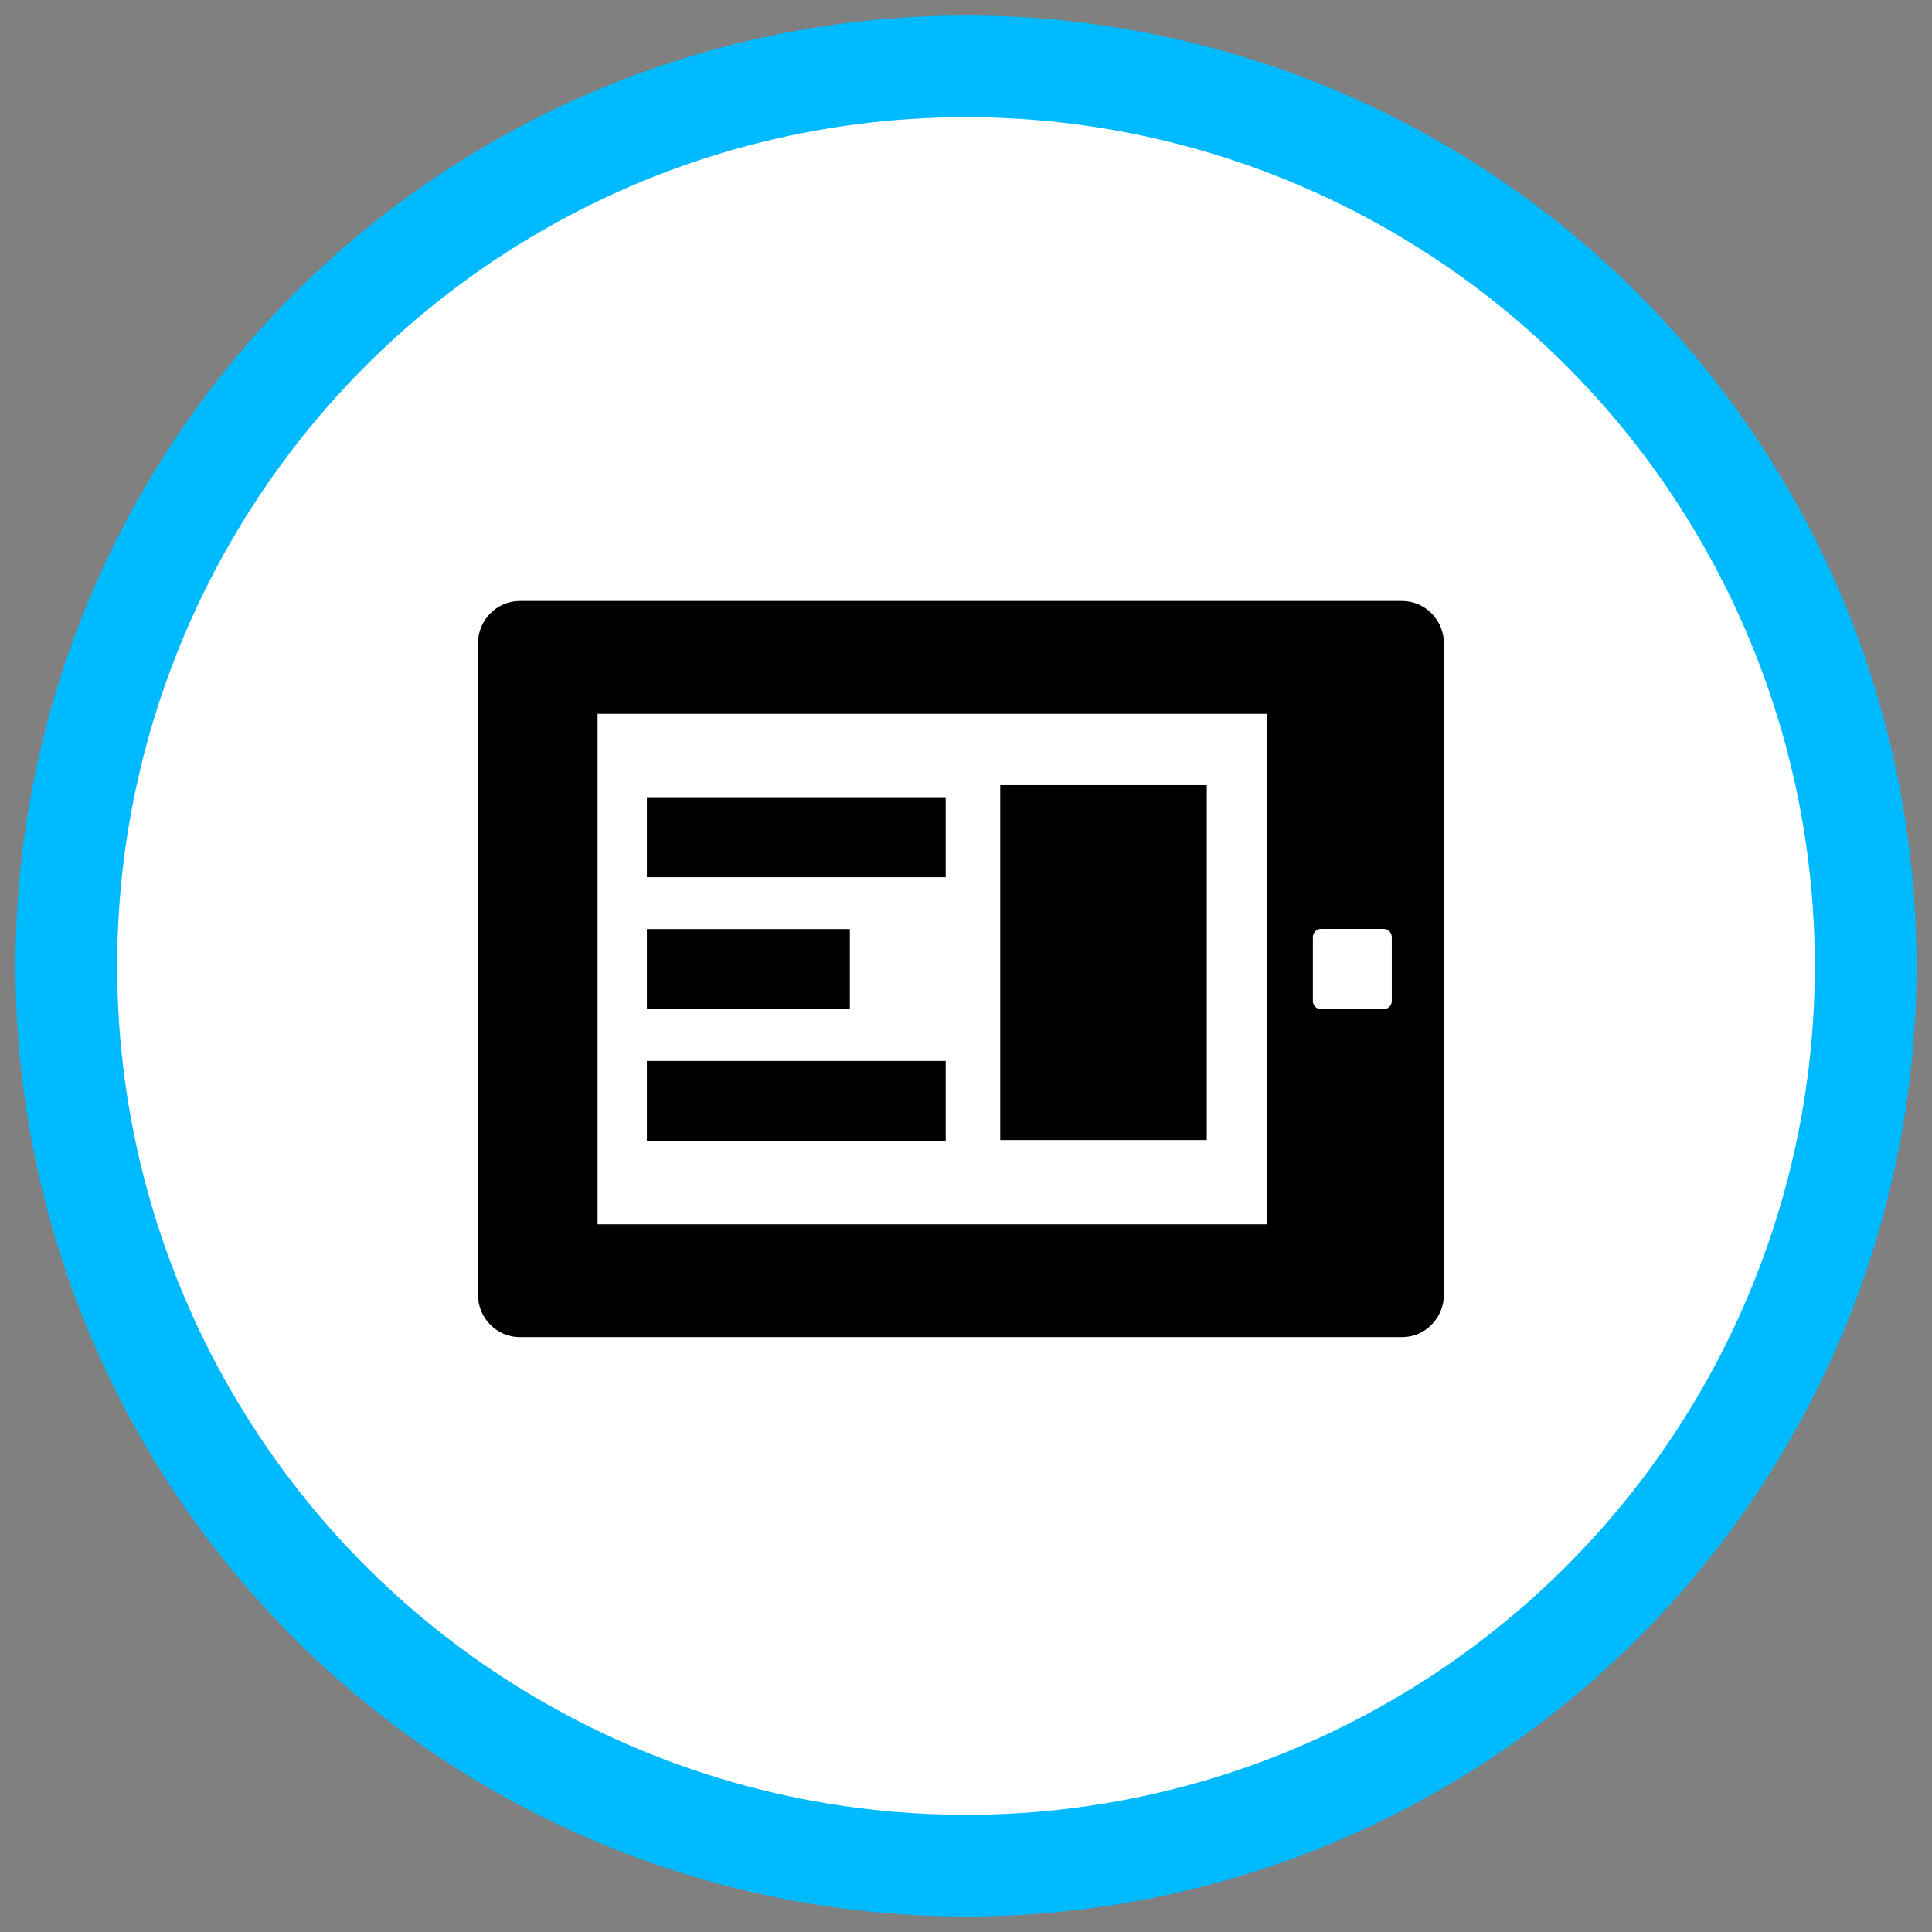
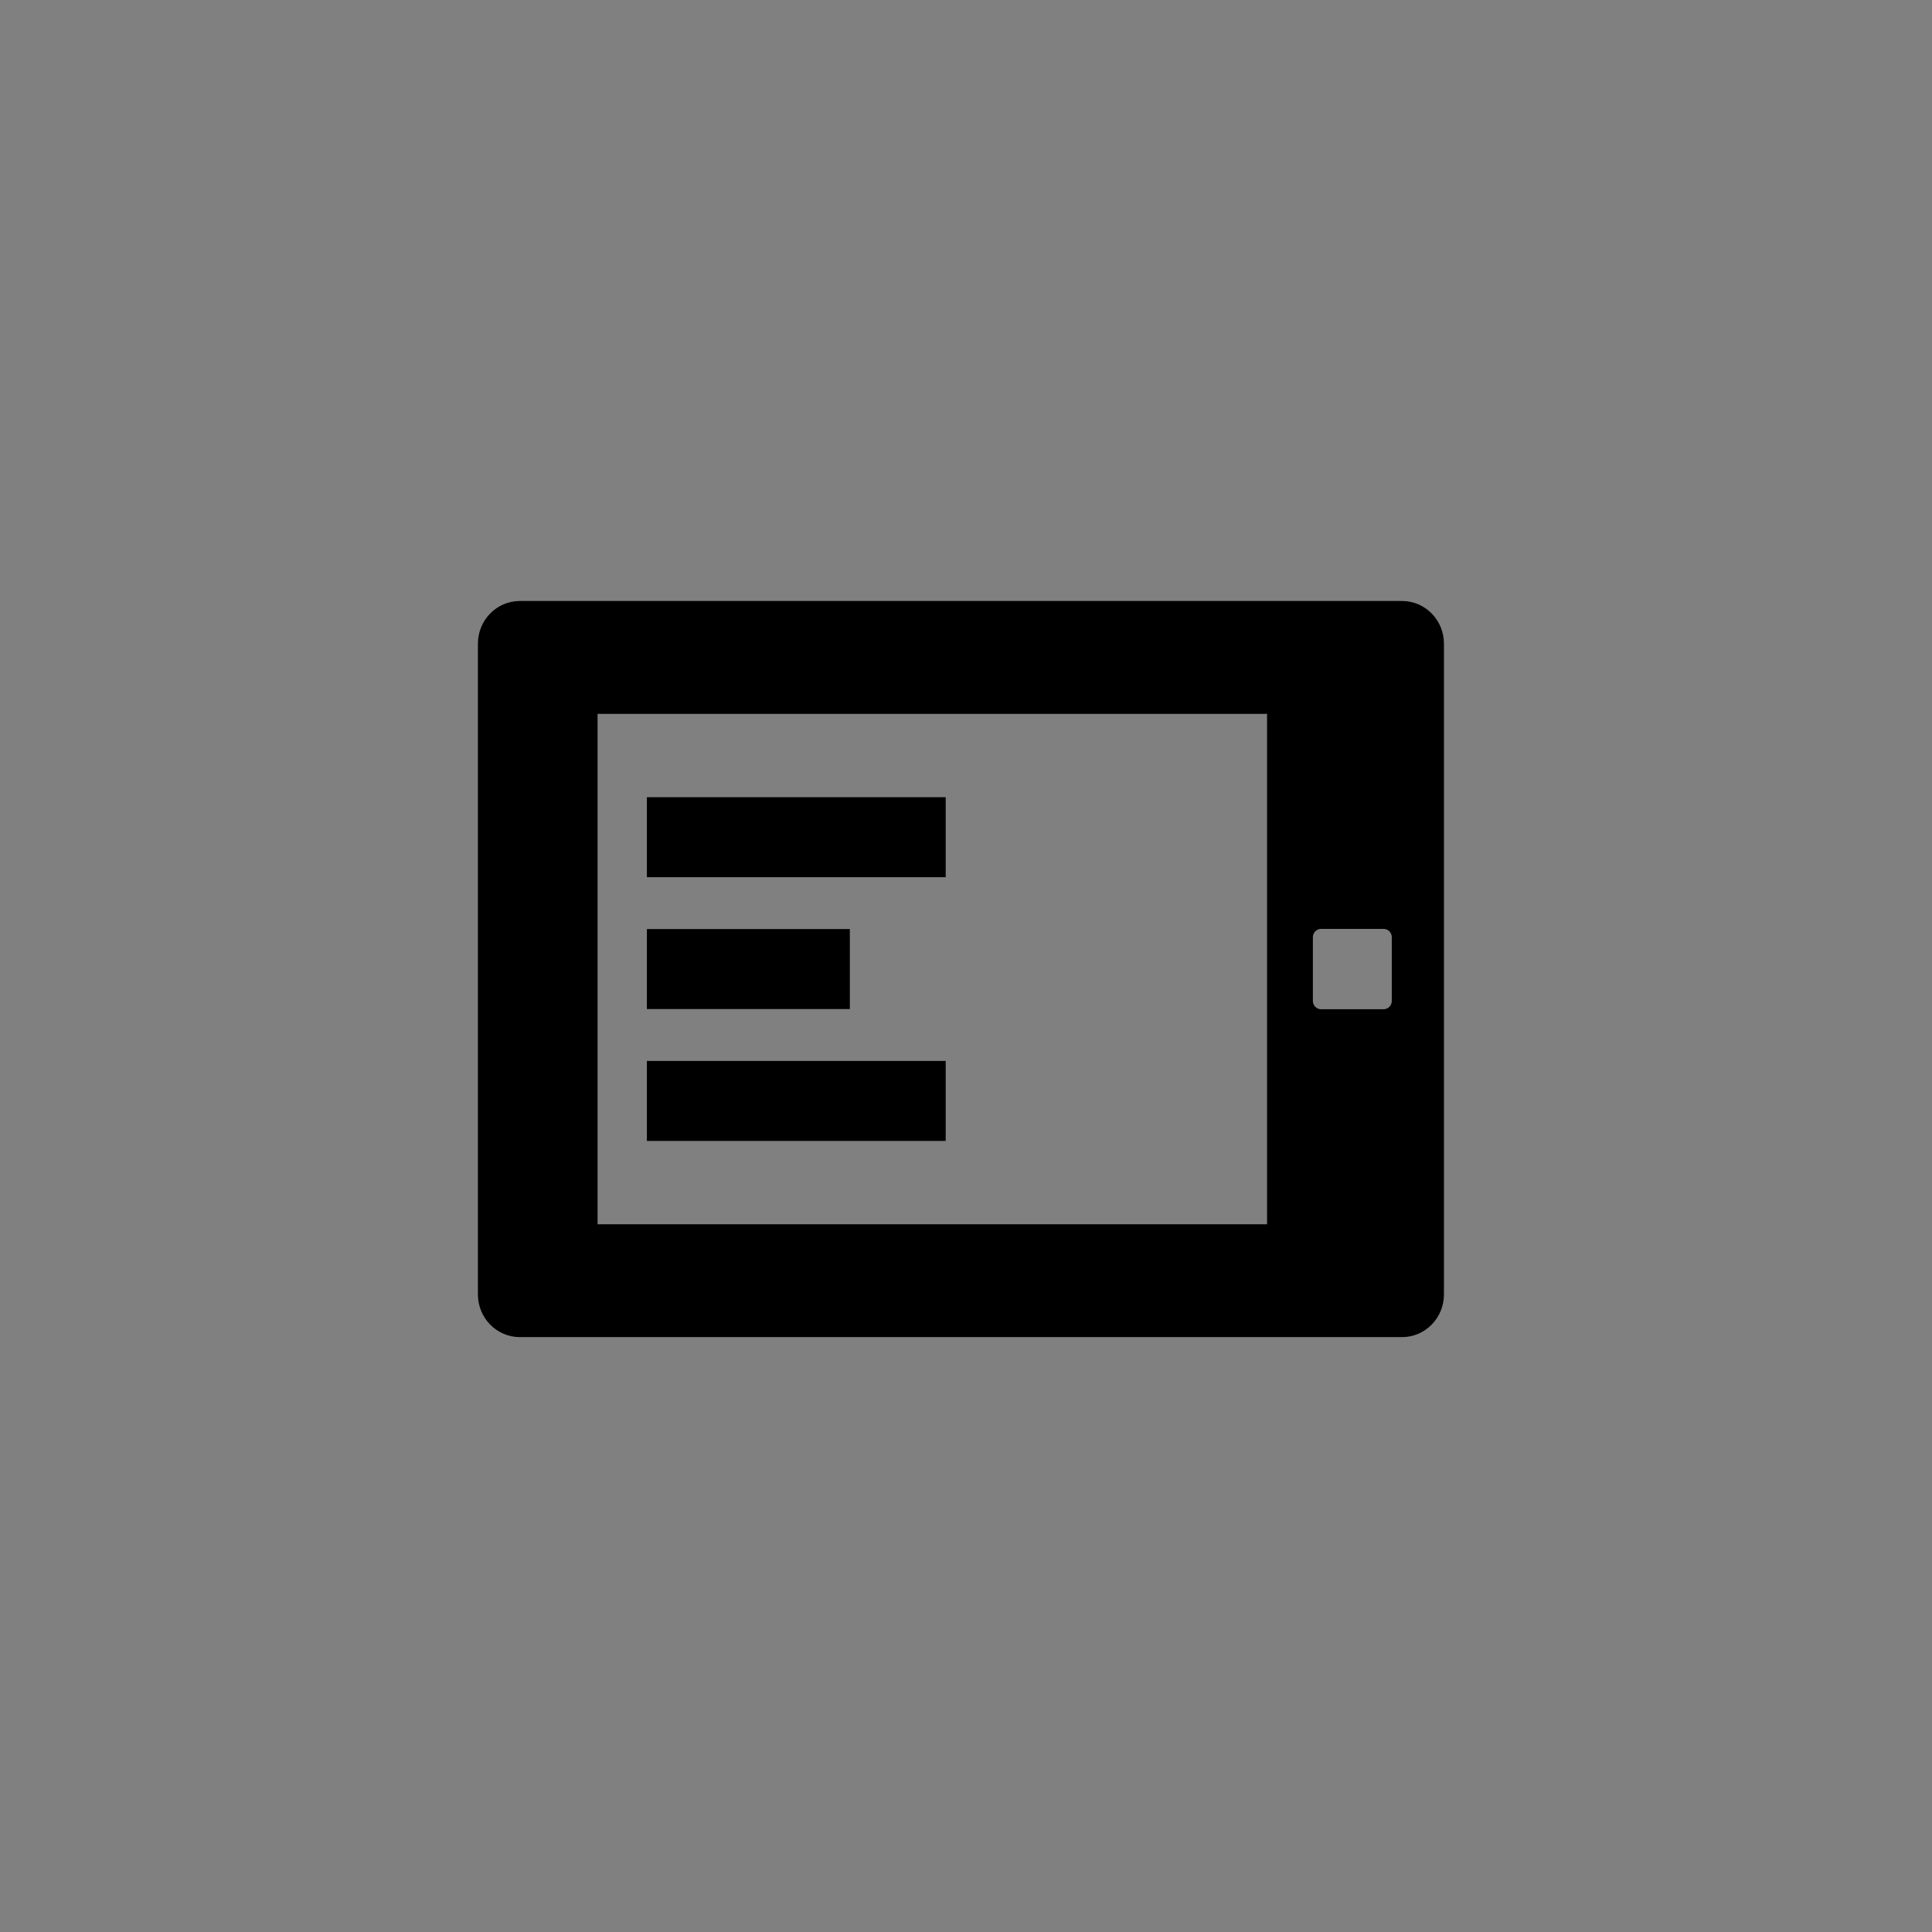
<svg xmlns="http://www.w3.org/2000/svg" version="1.1" id="Layer_1" x="0px" y="0px" width="57px" height="57px" viewBox="0 0 57 57" style="enable-background:new 0 0 57 57;" xml:space="preserve">
  <rect x="0" y="0" width="57" height="57" fill="#808080" stroke="none" />
  <style type="text/css">
	.st0{fill:none;}
	.st1{fill:#00BAFF;}
	.st2{fill:#FFFFFF;}
	.st3{fill-rule:evenodd;clip-rule:evenodd;fill:none;}
	.st4{fill-rule:evenodd;clip-rule:evenodd;}
	.st5{fill-rule:evenodd;clip-rule:evenodd;fill:#FFFFFF;}
</style>
  <g>
    <g>
-       <path class="st0" d="M28.506,1.957c-14.662,0-26.549,11.886-26.549,26.548    c0,14.663,11.886,26.549,26.549,26.549s26.549-11.886,26.549-26.549    C55.054,13.843,43.168,1.957,28.506,1.957z" />
-     </g>
-     <circle class="st1" cx="28.5" cy="28.5" r="28.043" />
-     <circle class="st2" cx="28.5" cy="28.5" r="25.043" />
+       </g>
    <g>
      <path d="M41.062,29.53c0,0.136-0.108,0.246-0.242,0.246h-1.844c-0.133,0-0.242-0.11-0.242-0.246    v-1.879c0-0.136,0.108-0.246,0.242-0.246h1.844c0.133,0,0.242,0.11,0.242,0.246V29.53z     M37.381,36.12H17.63V21.061h19.752v15.06H37.381z M41.365,17.731h-26.029    c-0.682,0-1.236,0.563-1.236,1.259v19.2c0,0.695,0.553,1.259,1.236,1.259h26.029    c0.682,0,1.236-0.564,1.236-1.259V18.99c0-0.695-0.553-1.259-1.236-1.259H41.365z" />
    </g>
    <g>
-       <rect x="29.51" y="23.164" width="6.094" height="10.47" />
-     </g>
+       </g>
    <g>
      <rect x="19.085" y="23.52" width="8.816" height="2.36" />
    </g>
    <g>
      <rect x="19.085" y="27.41" width="5.988" height="2.36" />
    </g>
    <g>
      <rect x="19.085" y="31.301" width="8.816" height="2.36" />
    </g>
    <g>
-       <rect x="14.101" y="17.715" class="st3" width="28.5" height="21.75" />
-     </g>
+       </g>
  </g>
</svg>